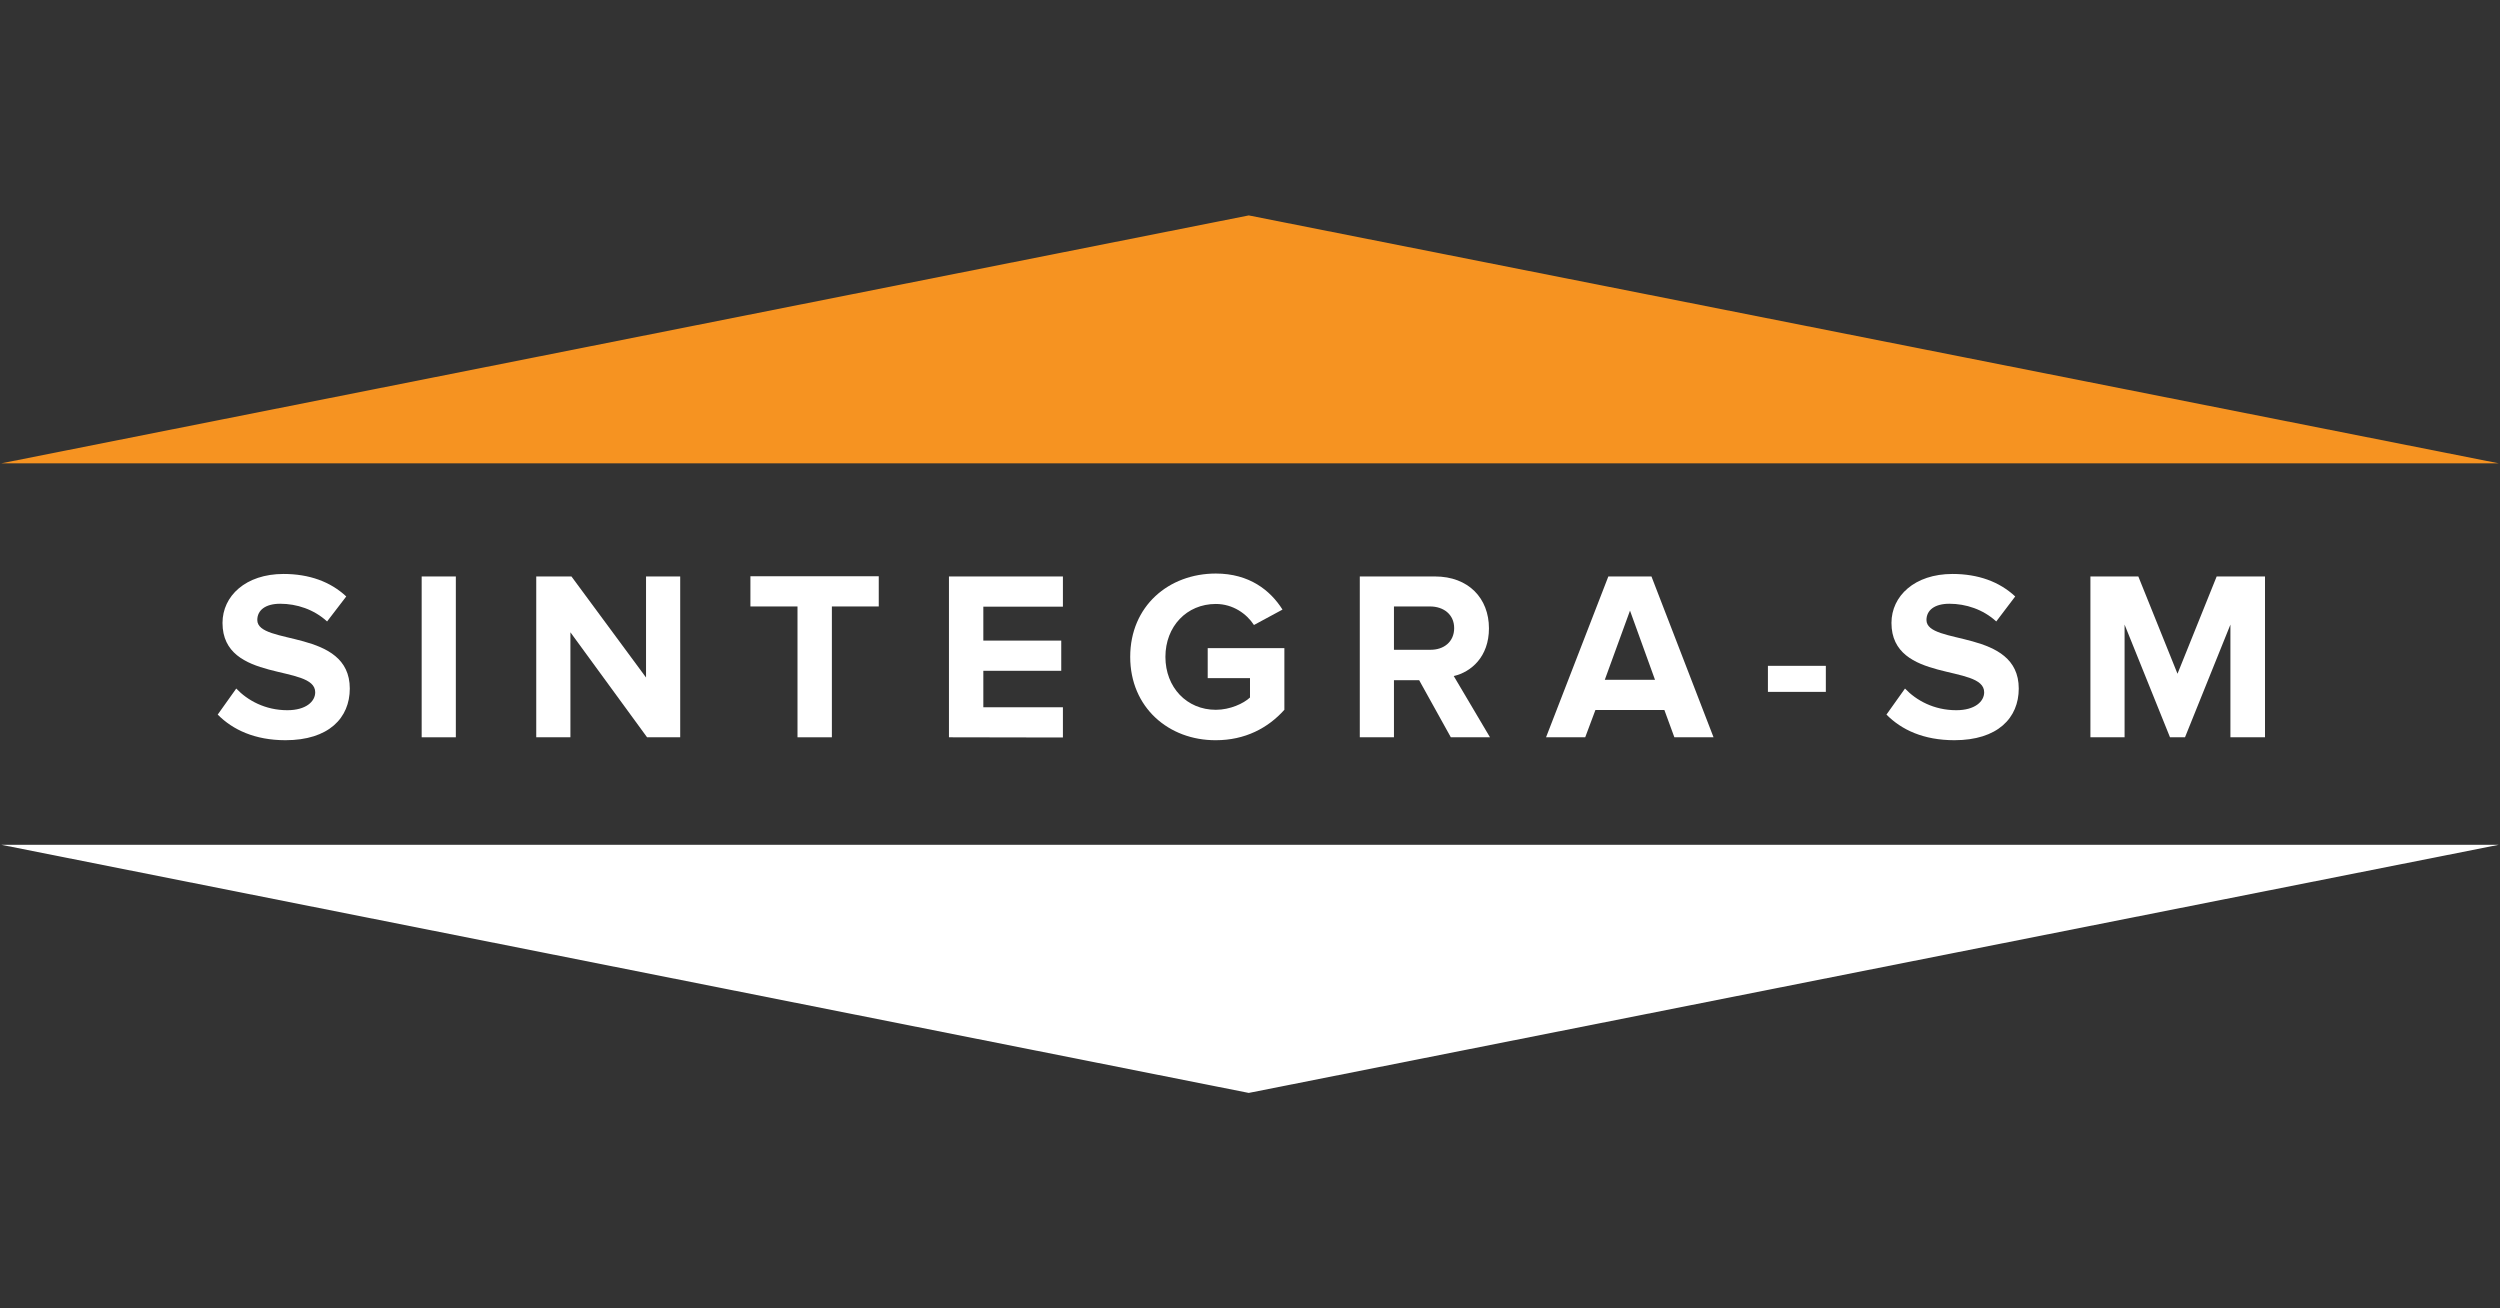
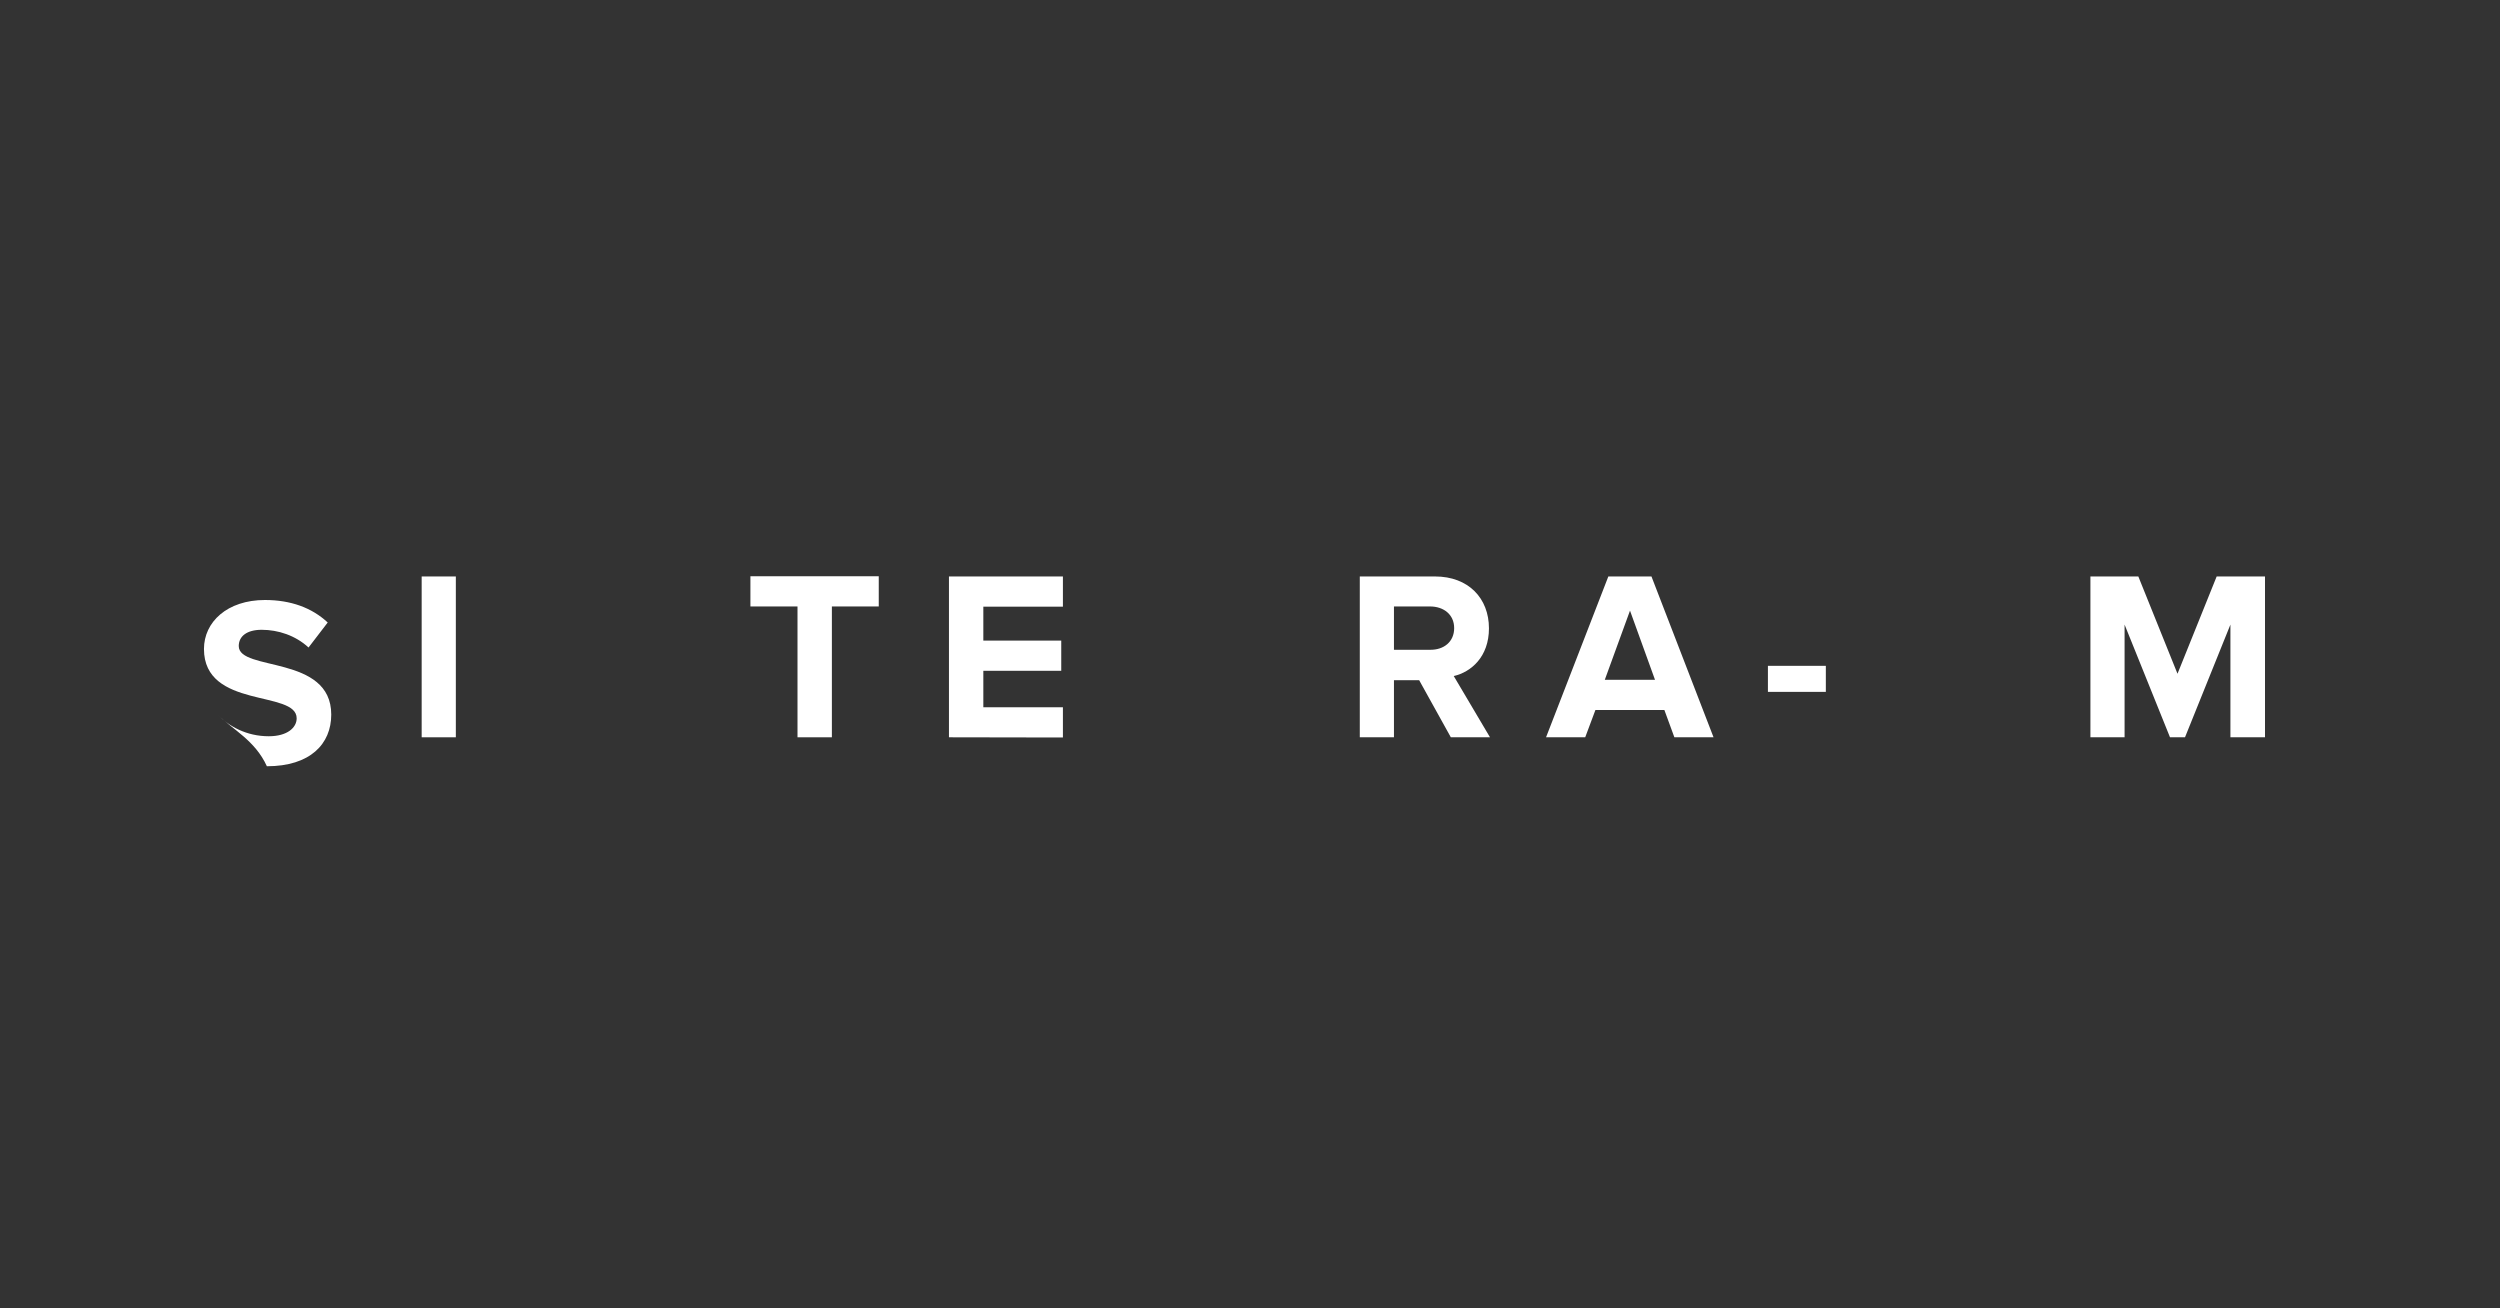
<svg xmlns="http://www.w3.org/2000/svg" version="1.1" id="Слой_1" x="0px" y="0px" viewBox="0 0 1200 628" enable-background="new 0 0 1200 628" xml:space="preserve">
  <rect x="0" y="0" width="1200" height="628" fill="#333333" stroke="none" />
  <g>
-     <polygon fill="#FFFFFF" points="1199.4,405.5 599.4,524.6 0.6,405.5  " />
-     <polygon fill="#F69321" points="1199.4,222.4 0.6,222.4 599.4,103.4  " />
    <g>
-       <path fill="#FFFFFF" d="M104.5,343l8.9-12.5c5.4,5.7,13.9,10.4,24.5,10.4c9,0,13.4-4.2,13.4-8.6c0-13.7-44.5-4.3-44.5-33.3    c0-12.9,11.1-23.5,29.3-23.5c12.3,0,22.5,3.7,30.1,10.8l-9.2,12c-6.3-5.8-14.6-8.5-22.5-8.5c-7.1,0-11,3.1-11,7.8    c0,12.3,44.4,4.1,44.4,32.9c0,14.1-10.1,24.8-30.9,24.8C122.4,355.3,111.7,350.3,104.5,343z" />
+       <path fill="#FFFFFF" d="M104.5,343c5.4,5.7,13.9,10.4,24.5,10.4c9,0,13.4-4.2,13.4-8.6c0-13.7-44.5-4.3-44.5-33.3    c0-12.9,11.1-23.5,29.3-23.5c12.3,0,22.5,3.7,30.1,10.8l-9.2,12c-6.3-5.8-14.6-8.5-22.5-8.5c-7.1,0-11,3.1-11,7.8    c0,12.3,44.4,4.1,44.4,32.9c0,14.1-10.1,24.8-30.9,24.8C122.4,355.3,111.7,350.3,104.5,343z" />
      <path fill="#FFFFFF" d="M202.4,353.9v-77.2h16.4v77.2H202.4z" />
-       <path fill="#FFFFFF" d="M310.6,353.9l-36.8-50.4v50.4h-16.4v-77.2h16.9l35.8,48.5v-48.5h16.4v77.2H310.6z" />
      <path fill="#FFFFFF" d="M382.8,353.9v-62.8h-22.6v-14.5h61.6v14.5h-22.5v62.8H382.8z" />
      <path fill="#FFFFFF" d="M455.5,353.9v-77.2h54.7v14.5H472v16.3h37.4V322H472v17.5h38.2V354L455.5,353.9L455.5,353.9z" />
-       <path fill="#FFFFFF" d="M542.5,315.3c0-24.4,18.5-40,41.1-40c16.1,0,26.2,8.1,32,17.3l-13.7,7.4c-3.5-5.4-10.1-10.1-18.3-10.1    c-14,0-24.2,10.8-24.2,25.4s10.2,25.4,24.2,25.4c6.8,0,13.3-3,16.4-5.9v-9.3h-20.3v-14.4h36.8v29.6c-7.9,8.8-18.9,14.6-32.9,14.6    C561,355.4,542.5,339.6,542.5,315.3z" />
      <path fill="#FFFFFF" d="M696.4,353.9l-15.2-27.4h-12.1v27.4h-16.4v-77.2h36.1c16.1,0,25.9,10.5,25.9,24.9c0,13.7-8.6,21-16.9,22.9    l17.4,29.4L696.4,353.9L696.4,353.9z M698,301.5c0-6.5-5-10.4-11.6-10.4h-17.3v20.8h17.3C693.1,312,698,308,698,301.5z" />
      <path fill="#FFFFFF" d="M803.7,353.9l-4.8-13.1h-33.1l-4.9,13.1h-18.8l29.9-77.2h20.7l29.8,77.2H803.7z M782.4,293.1l-12.1,33.2    h24.1L782.4,293.1z" />
      <path fill="#FFFFFF" d="M848.6,332.1v-12.5h27.8v12.5H848.6z" />
-       <path fill="#FFFFFF" d="M905.5,343l8.9-12.5c5.4,5.7,13.9,10.4,24.6,10.4c9,0,13.4-4.2,13.4-8.6c0-13.7-44.5-4.3-44.5-33.3    c0-12.9,11.1-23.5,29.3-23.5c12.3,0,22.5,3.7,30.1,10.8l-9.1,12c-6.3-5.8-14.6-8.5-22.5-8.5c-7.1,0-11,3.1-11,7.8    c0,12.3,44.3,4.1,44.3,32.9c0,14.1-10.1,24.8-30.9,24.8C923.3,355.3,912.7,350.3,905.5,343z" />
      <path fill="#FFFFFF" d="M1070.6,353.9v-54.1l-21.8,54.1h-7.2l-21.8-54.1v54.1h-16.4v-77.2h23l18.8,46.7l18.8-46.7h23.2v77.2    H1070.6z" />
    </g>
  </g>
</svg>